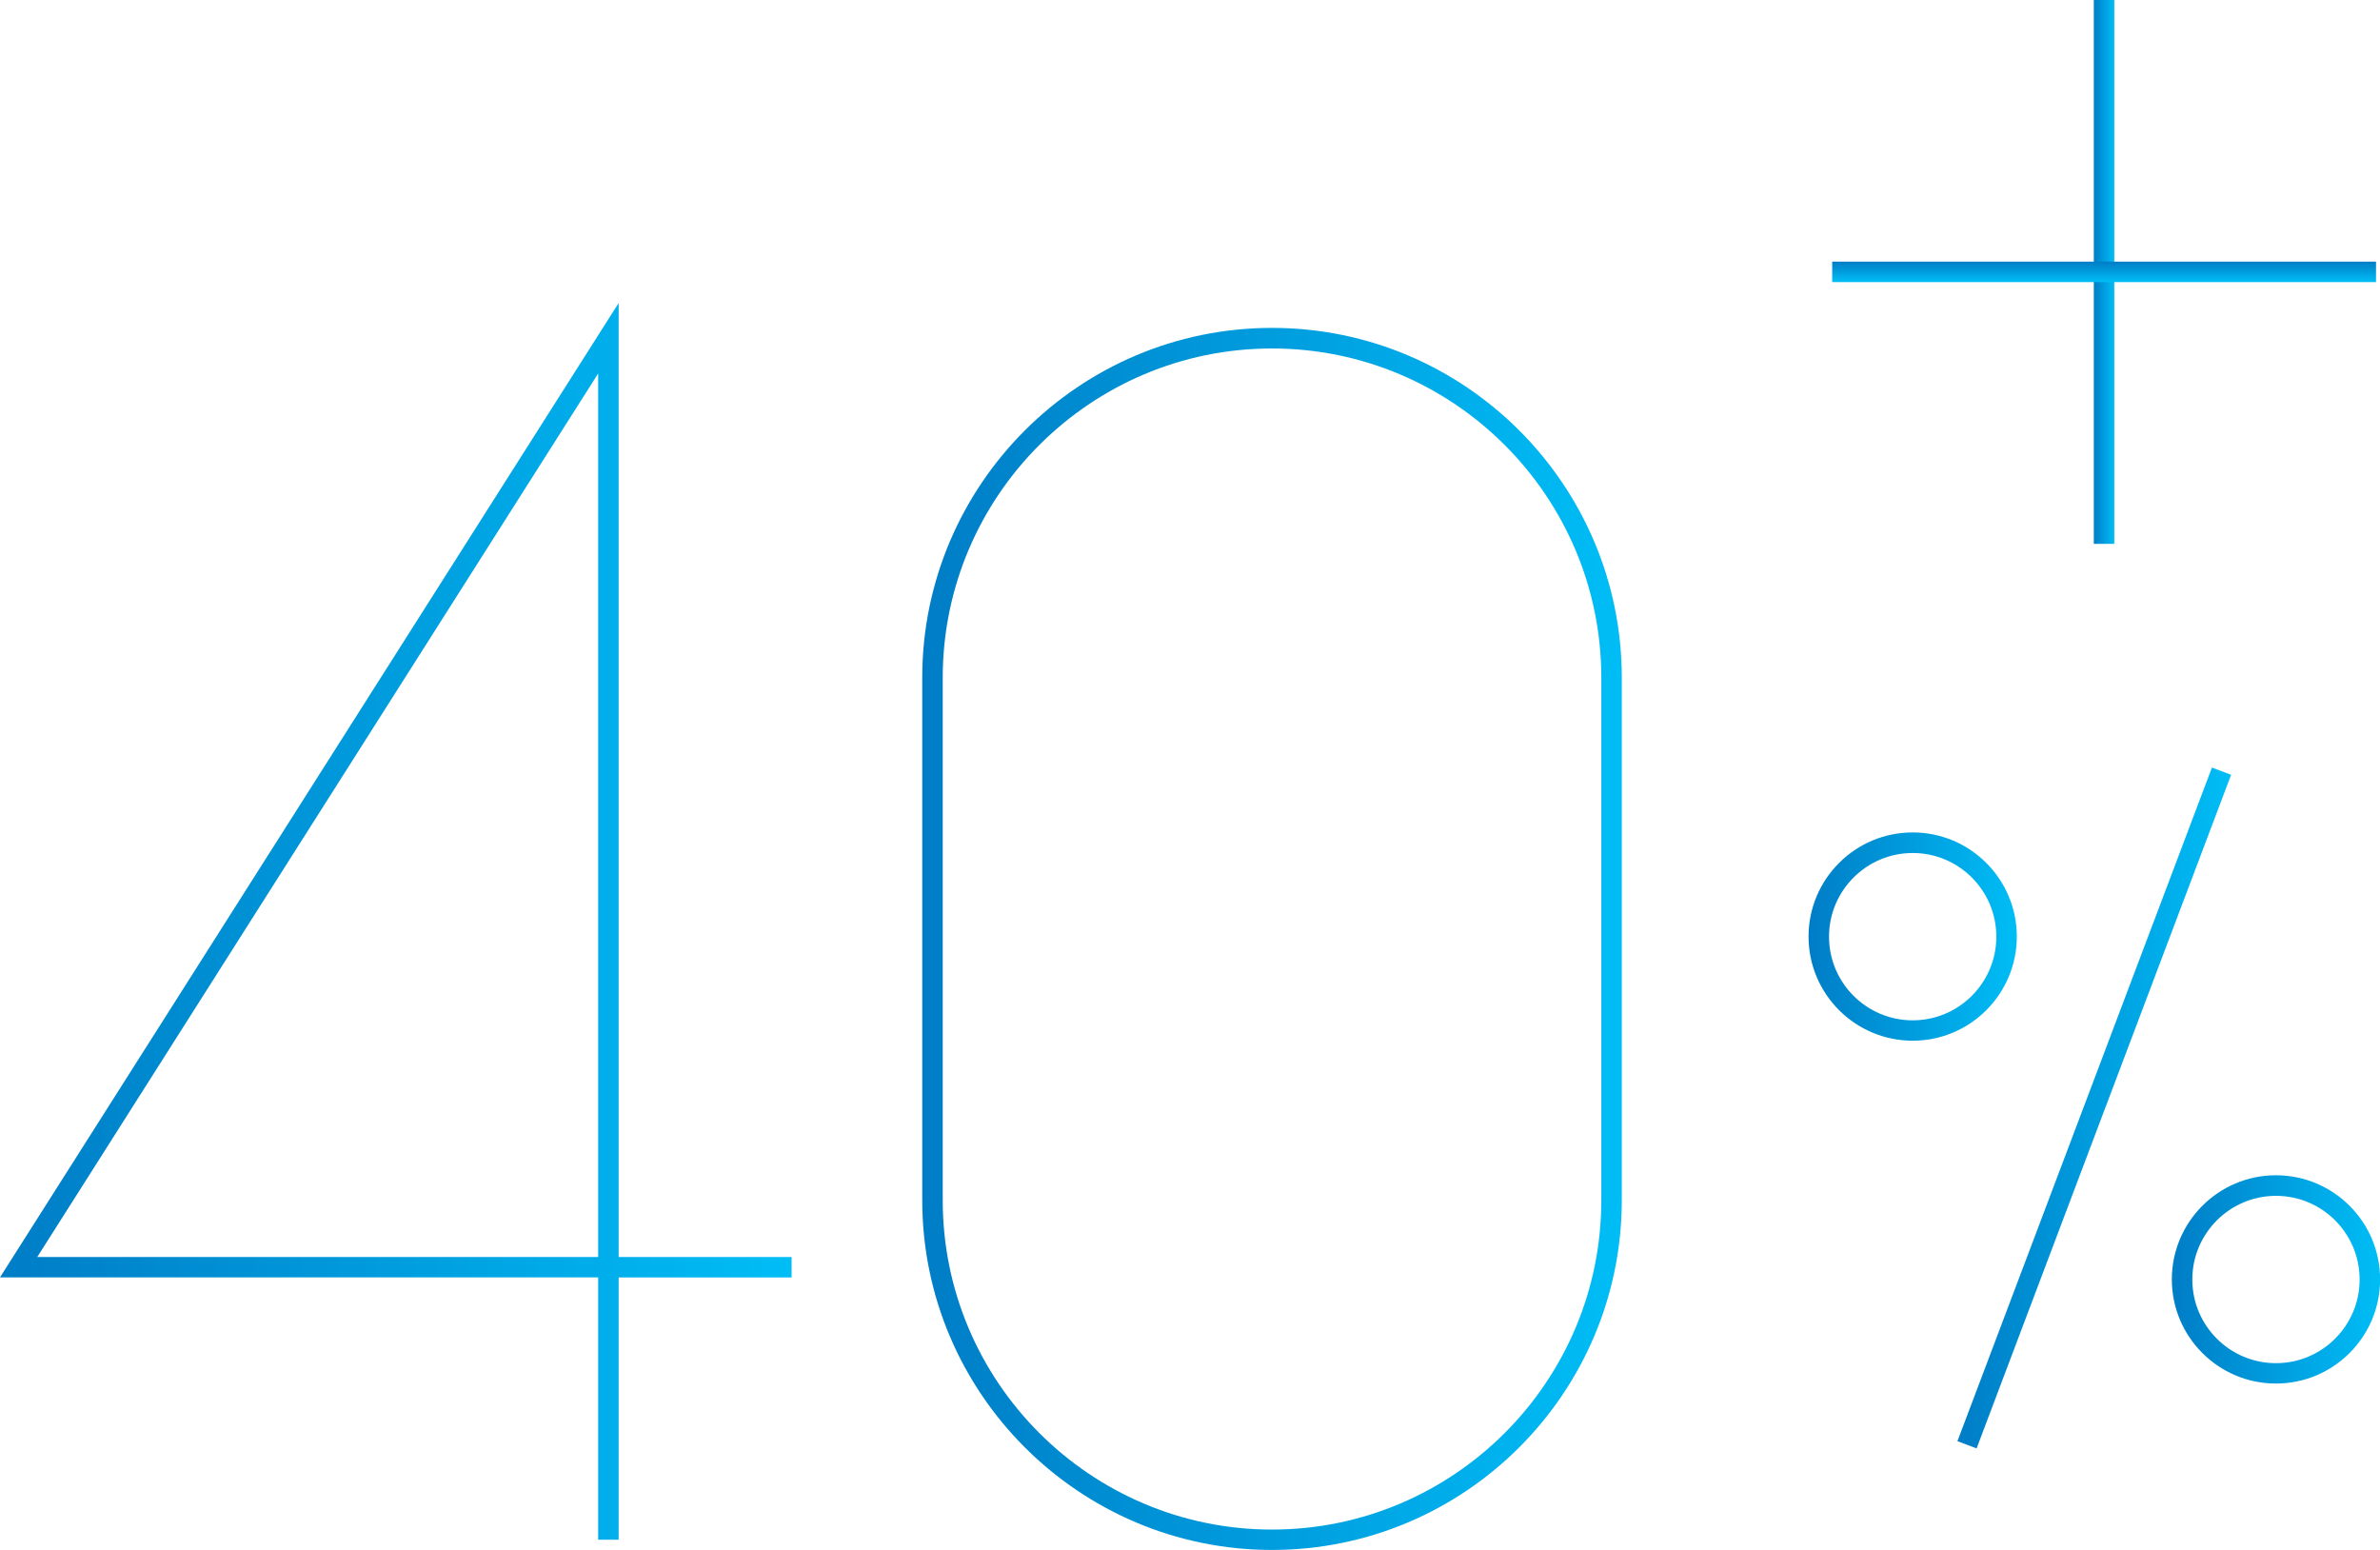
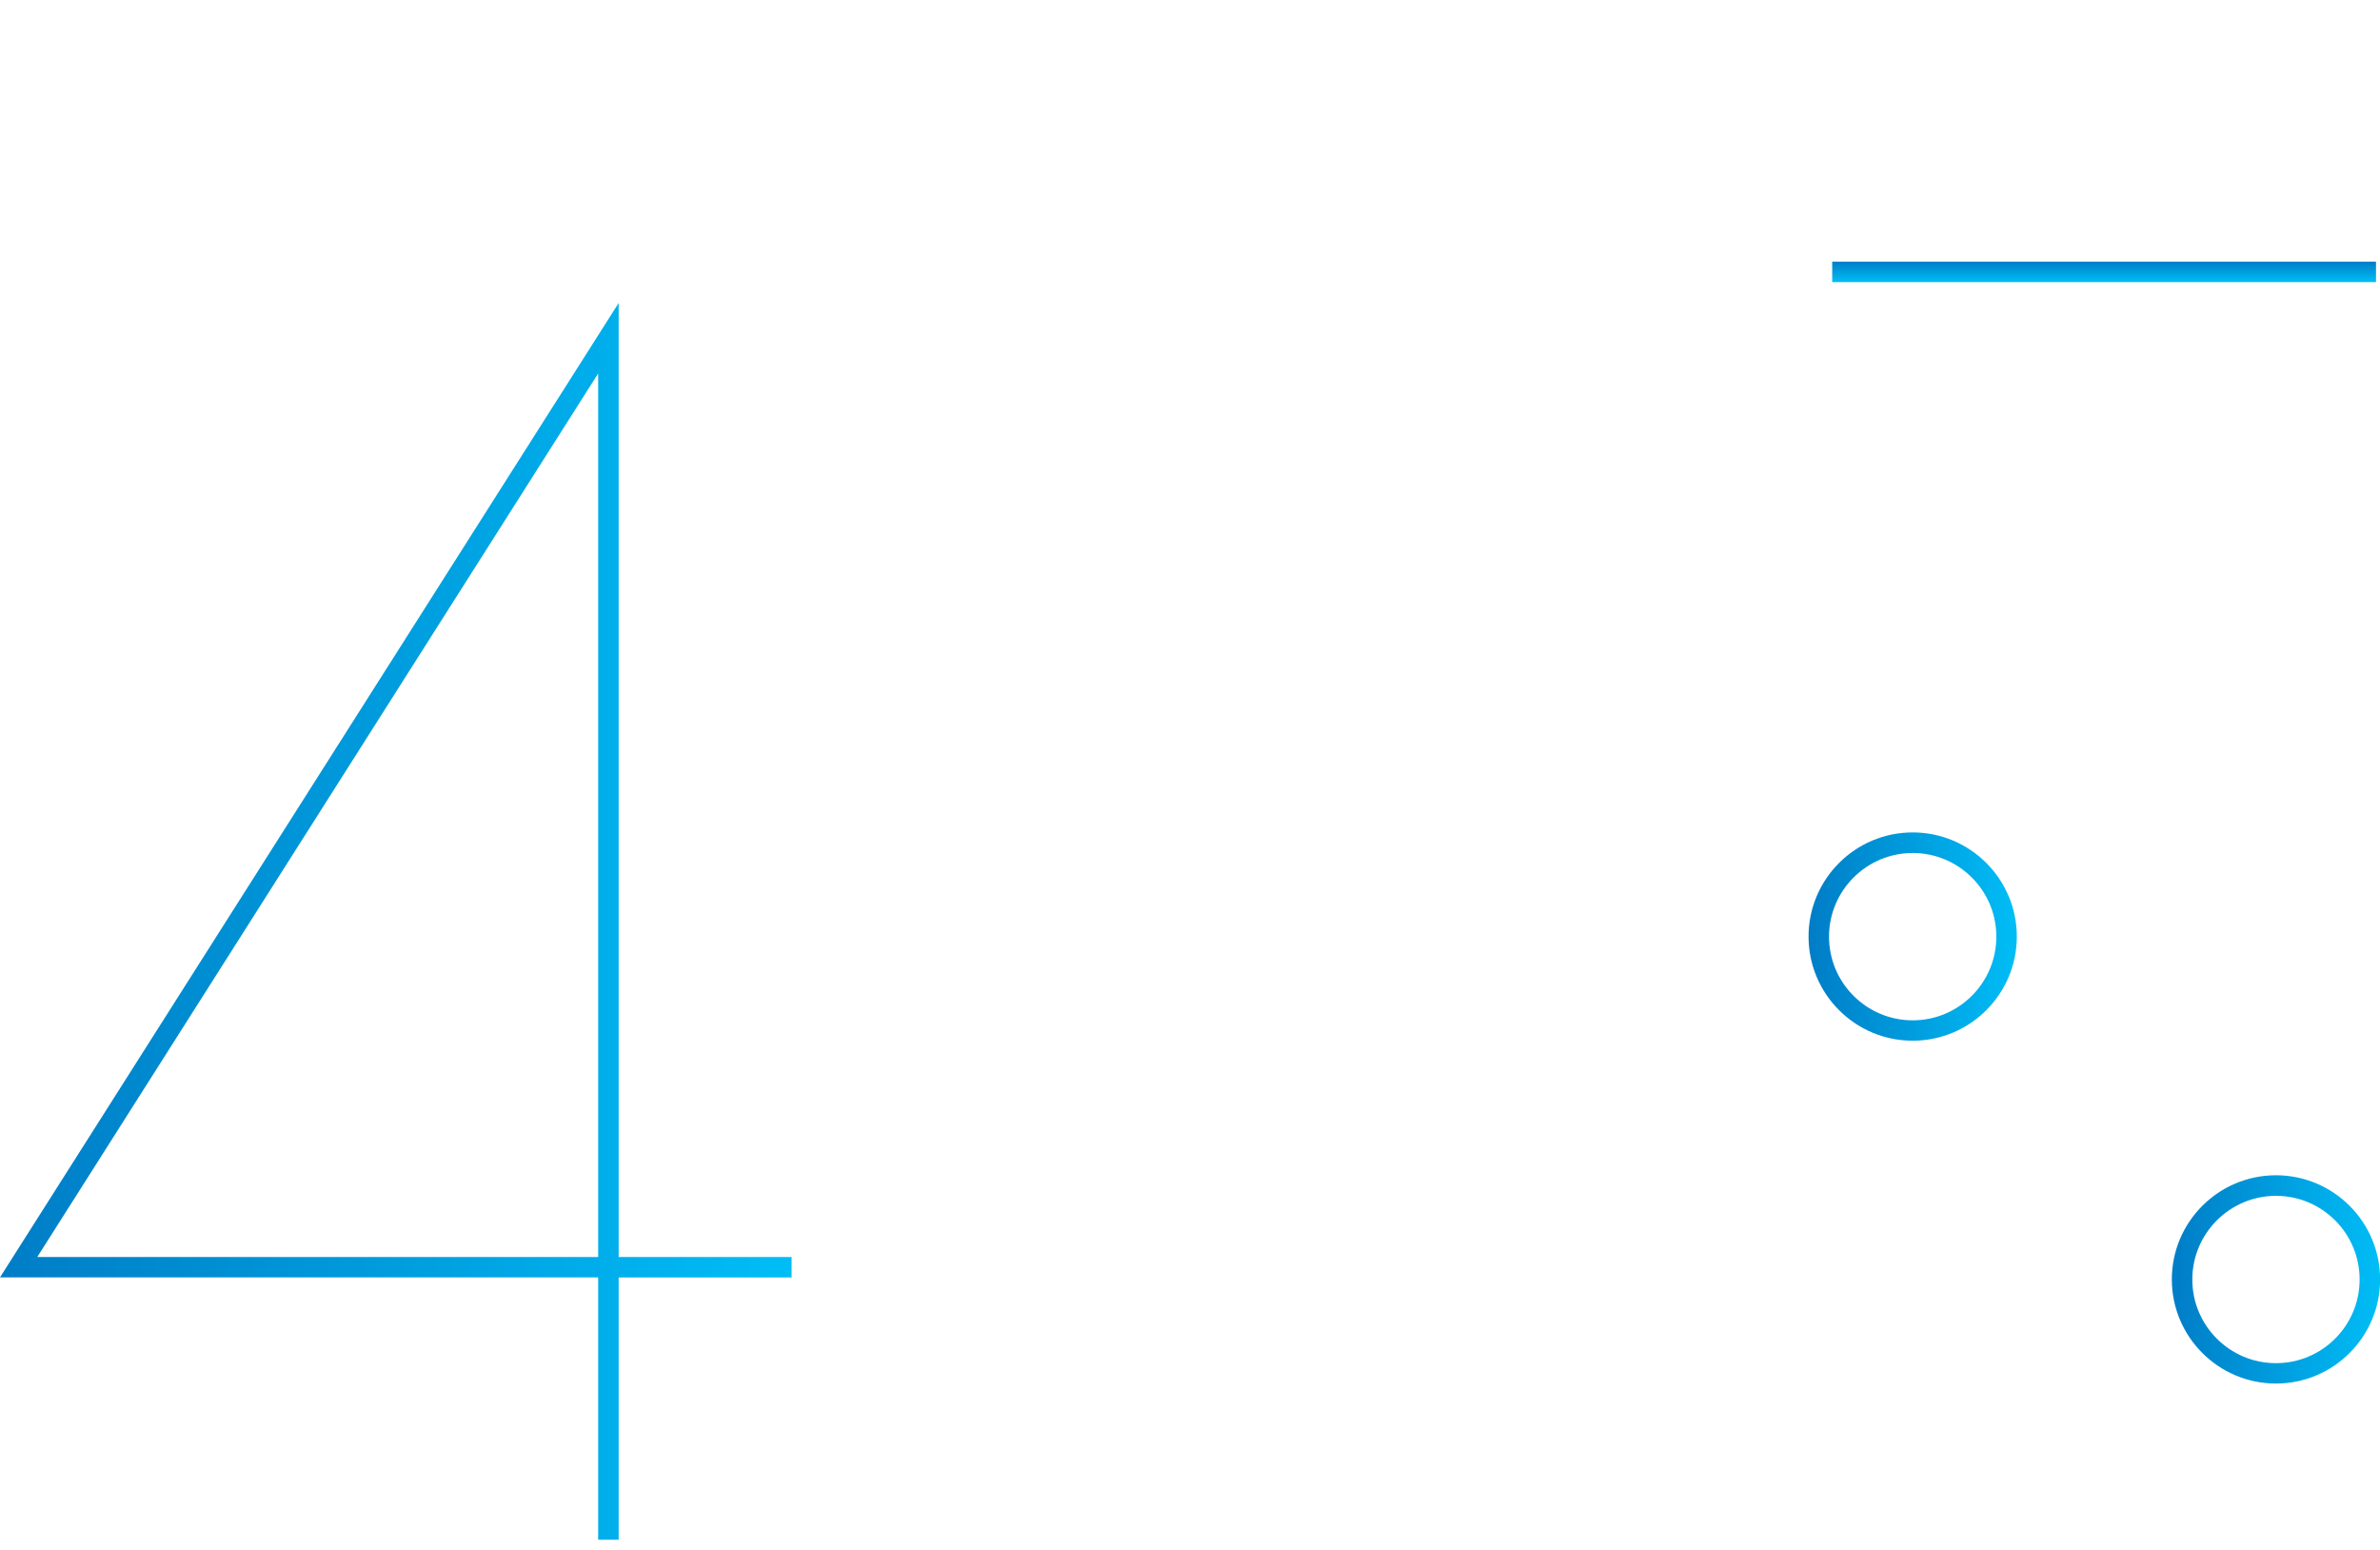
<svg xmlns="http://www.w3.org/2000/svg" xmlns:xlink="http://www.w3.org/1999/xlink" id="Layer_2" viewBox="0 0 232.44 151.36">
  <defs>
    <style>.cls-1{fill:url(#New_Gradient_Swatch_copy_2-3);}.cls-2{fill:url(#New_Gradient_Swatch_copy_2);}.cls-3{fill:url(#New_Gradient_Swatch_copy_2-2);}.cls-4{fill:url(#New_Gradient_Swatch_copy_2-6);}.cls-5{fill:url(#New_Gradient_Swatch_copy_2-5);}.cls-6{fill:url(#New_Gradient_Swatch_copy_2-4);}.cls-7{fill:url(#New_Gradient_Swatch_copy_2-7);}</style>
    <linearGradient id="New_Gradient_Swatch_copy_2" x1="204.49" y1="26.55" x2="206.49" y2="26.55" gradientUnits="userSpaceOnUse">
      <stop offset="0" stop-color="#007dc6" />
      <stop offset="1" stop-color="#00bdf6" />
    </linearGradient>
    <linearGradient id="New_Gradient_Swatch_copy_2-2" x1="-453.74" y1="-433.33" x2="-451.74" y2="-433.33" gradientTransform="translate(-227.84 479.29) rotate(90)" xlink:href="#New_Gradient_Swatch_copy_2" />
    <linearGradient id="New_Gradient_Swatch_copy_2-3" x1="90.07" y1="91.7" x2="158.39" y2="91.7" xlink:href="#New_Gradient_Swatch_copy_2" />
    <linearGradient id="New_Gradient_Swatch_copy_2-4" x1="0" y1="89.98" x2="77.31" y2="89.98" xlink:href="#New_Gradient_Swatch_copy_2" />
    <linearGradient id="New_Gradient_Swatch_copy_2-5" x1="191.18" y1="108.2" x2="217.9" y2="108.2" gradientTransform="translate(233.46 -121.38) rotate(69.3)" xlink:href="#New_Gradient_Swatch_copy_2" />
    <linearGradient id="New_Gradient_Swatch_copy_2-6" x1="176.64" y1="91.46" x2="196.97" y2="91.46" xlink:href="#New_Gradient_Swatch_copy_2" />
    <linearGradient id="New_Gradient_Swatch_copy_2-7" x1="212.11" y1="124.94" x2="232.44" y2="124.94" xlink:href="#New_Gradient_Swatch_copy_2" />
  </defs>
  <g id="Layer_1-2">
-     <rect class="cls-2" x="204.49" width="2" height="53.11" />
    <rect class="cls-3" x="178.94" y="25.55" width="53.11" height="2" />
-     <path class="cls-1" d="M124.23,151.36c-18.83,0-34.16-15.32-34.16-34.16v-51.02c0-18.83,15.32-34.16,34.16-34.16s34.16,15.32,34.16,34.16v51.02c0,18.83-15.32,34.16-34.16,34.16ZM124.23,34.03c-17.73,0-32.16,14.43-32.16,32.16v51.02c0,17.73,14.43,32.16,32.16,32.16s32.16-14.43,32.16-32.16v-51.02c0-17.73-14.43-32.16-32.16-32.16Z" />
    <path class="cls-6" d="M60.42,150.36h-2v-25.62H0L60.42,29.59v93.16h16.89v2h-16.89v25.62ZM3.64,122.75h54.78V36.47L3.64,122.75Z" />
-     <rect class="cls-5" x="169.38" y="107.2" width="70.32" height="2" transform="translate(31.02 261.29) rotate(-69.3)" />
    <path class="cls-4" d="M186.8,101.63c-5.61,0-10.17-4.56-10.17-10.17s4.56-10.17,10.17-10.17,10.17,4.56,10.17,10.17-4.56,10.17-10.17,10.17ZM186.8,83.3c-4.5,0-8.17,3.66-8.17,8.17s3.66,8.17,8.17,8.17,8.17-3.66,8.17-8.17-3.66-8.17-8.17-8.17Z" />
    <path class="cls-7" d="M222.28,135.11c-5.61,0-10.17-4.56-10.17-10.17s4.56-10.17,10.17-10.17,10.17,4.56,10.17,10.17-4.56,10.17-10.17,10.17ZM222.28,116.78c-4.5,0-8.17,3.66-8.17,8.17s3.66,8.17,8.17,8.17,8.17-3.66,8.17-8.17-3.66-8.17-8.17-8.17Z" />
  </g>
</svg>